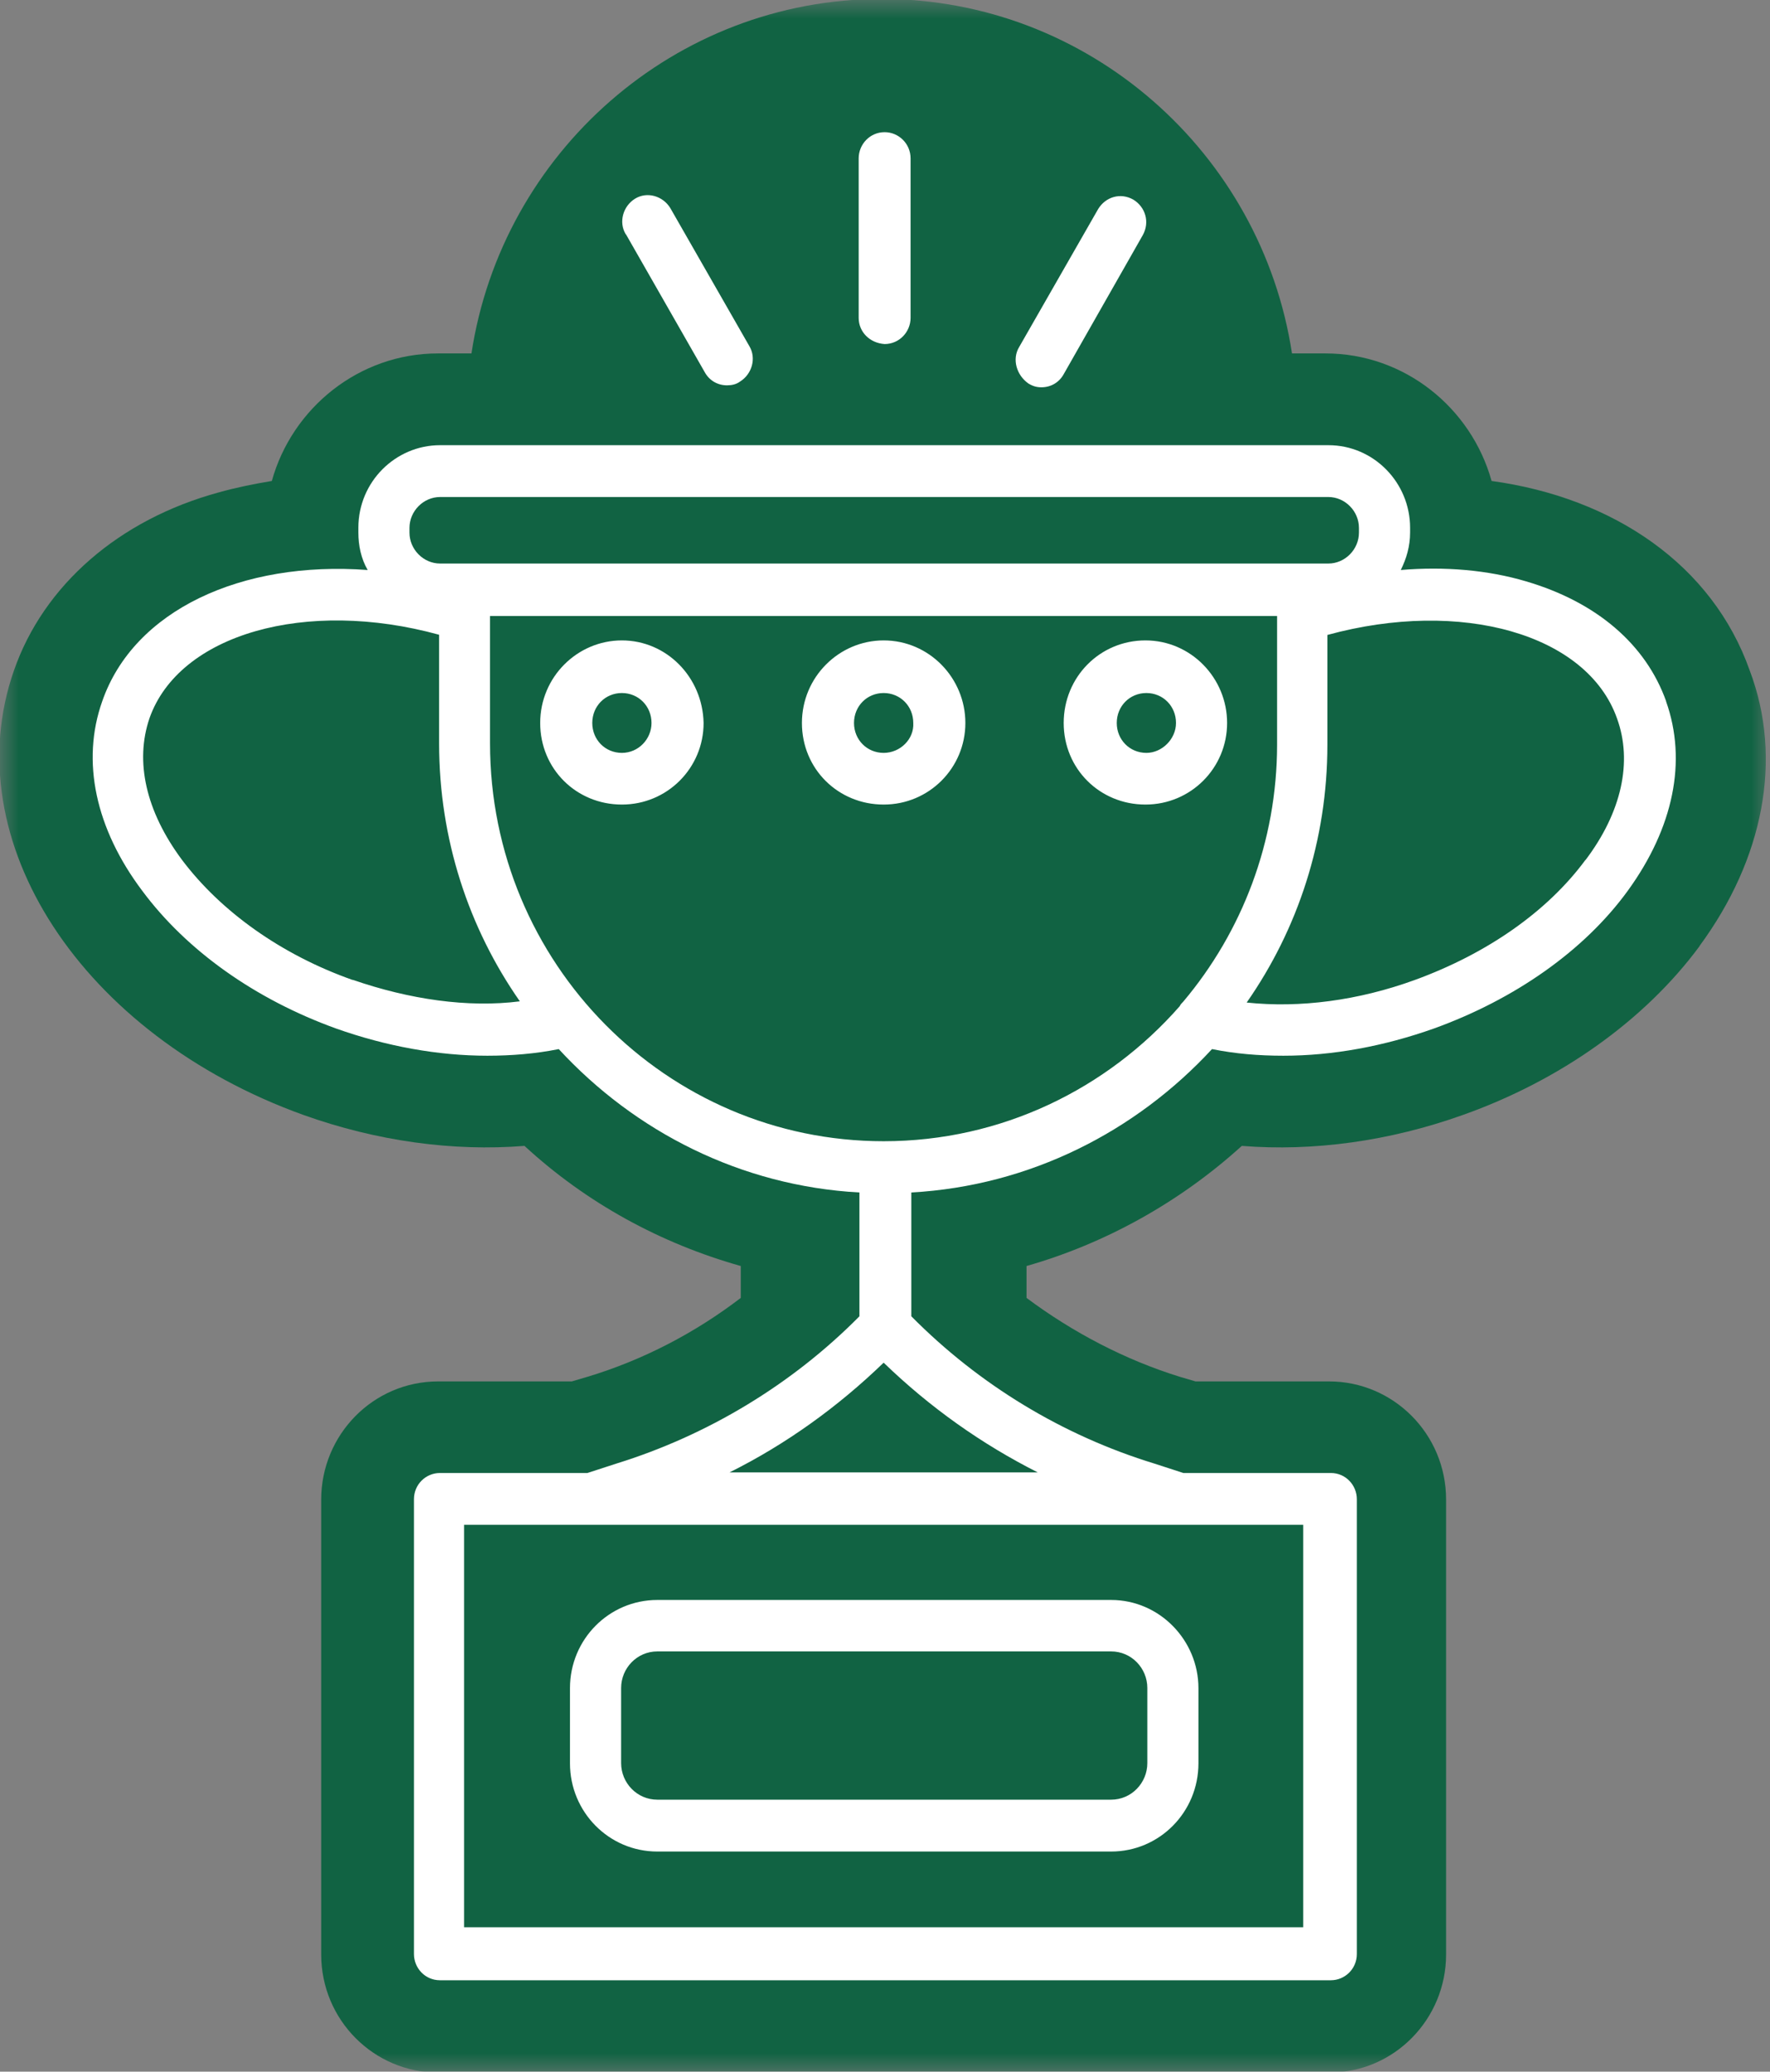
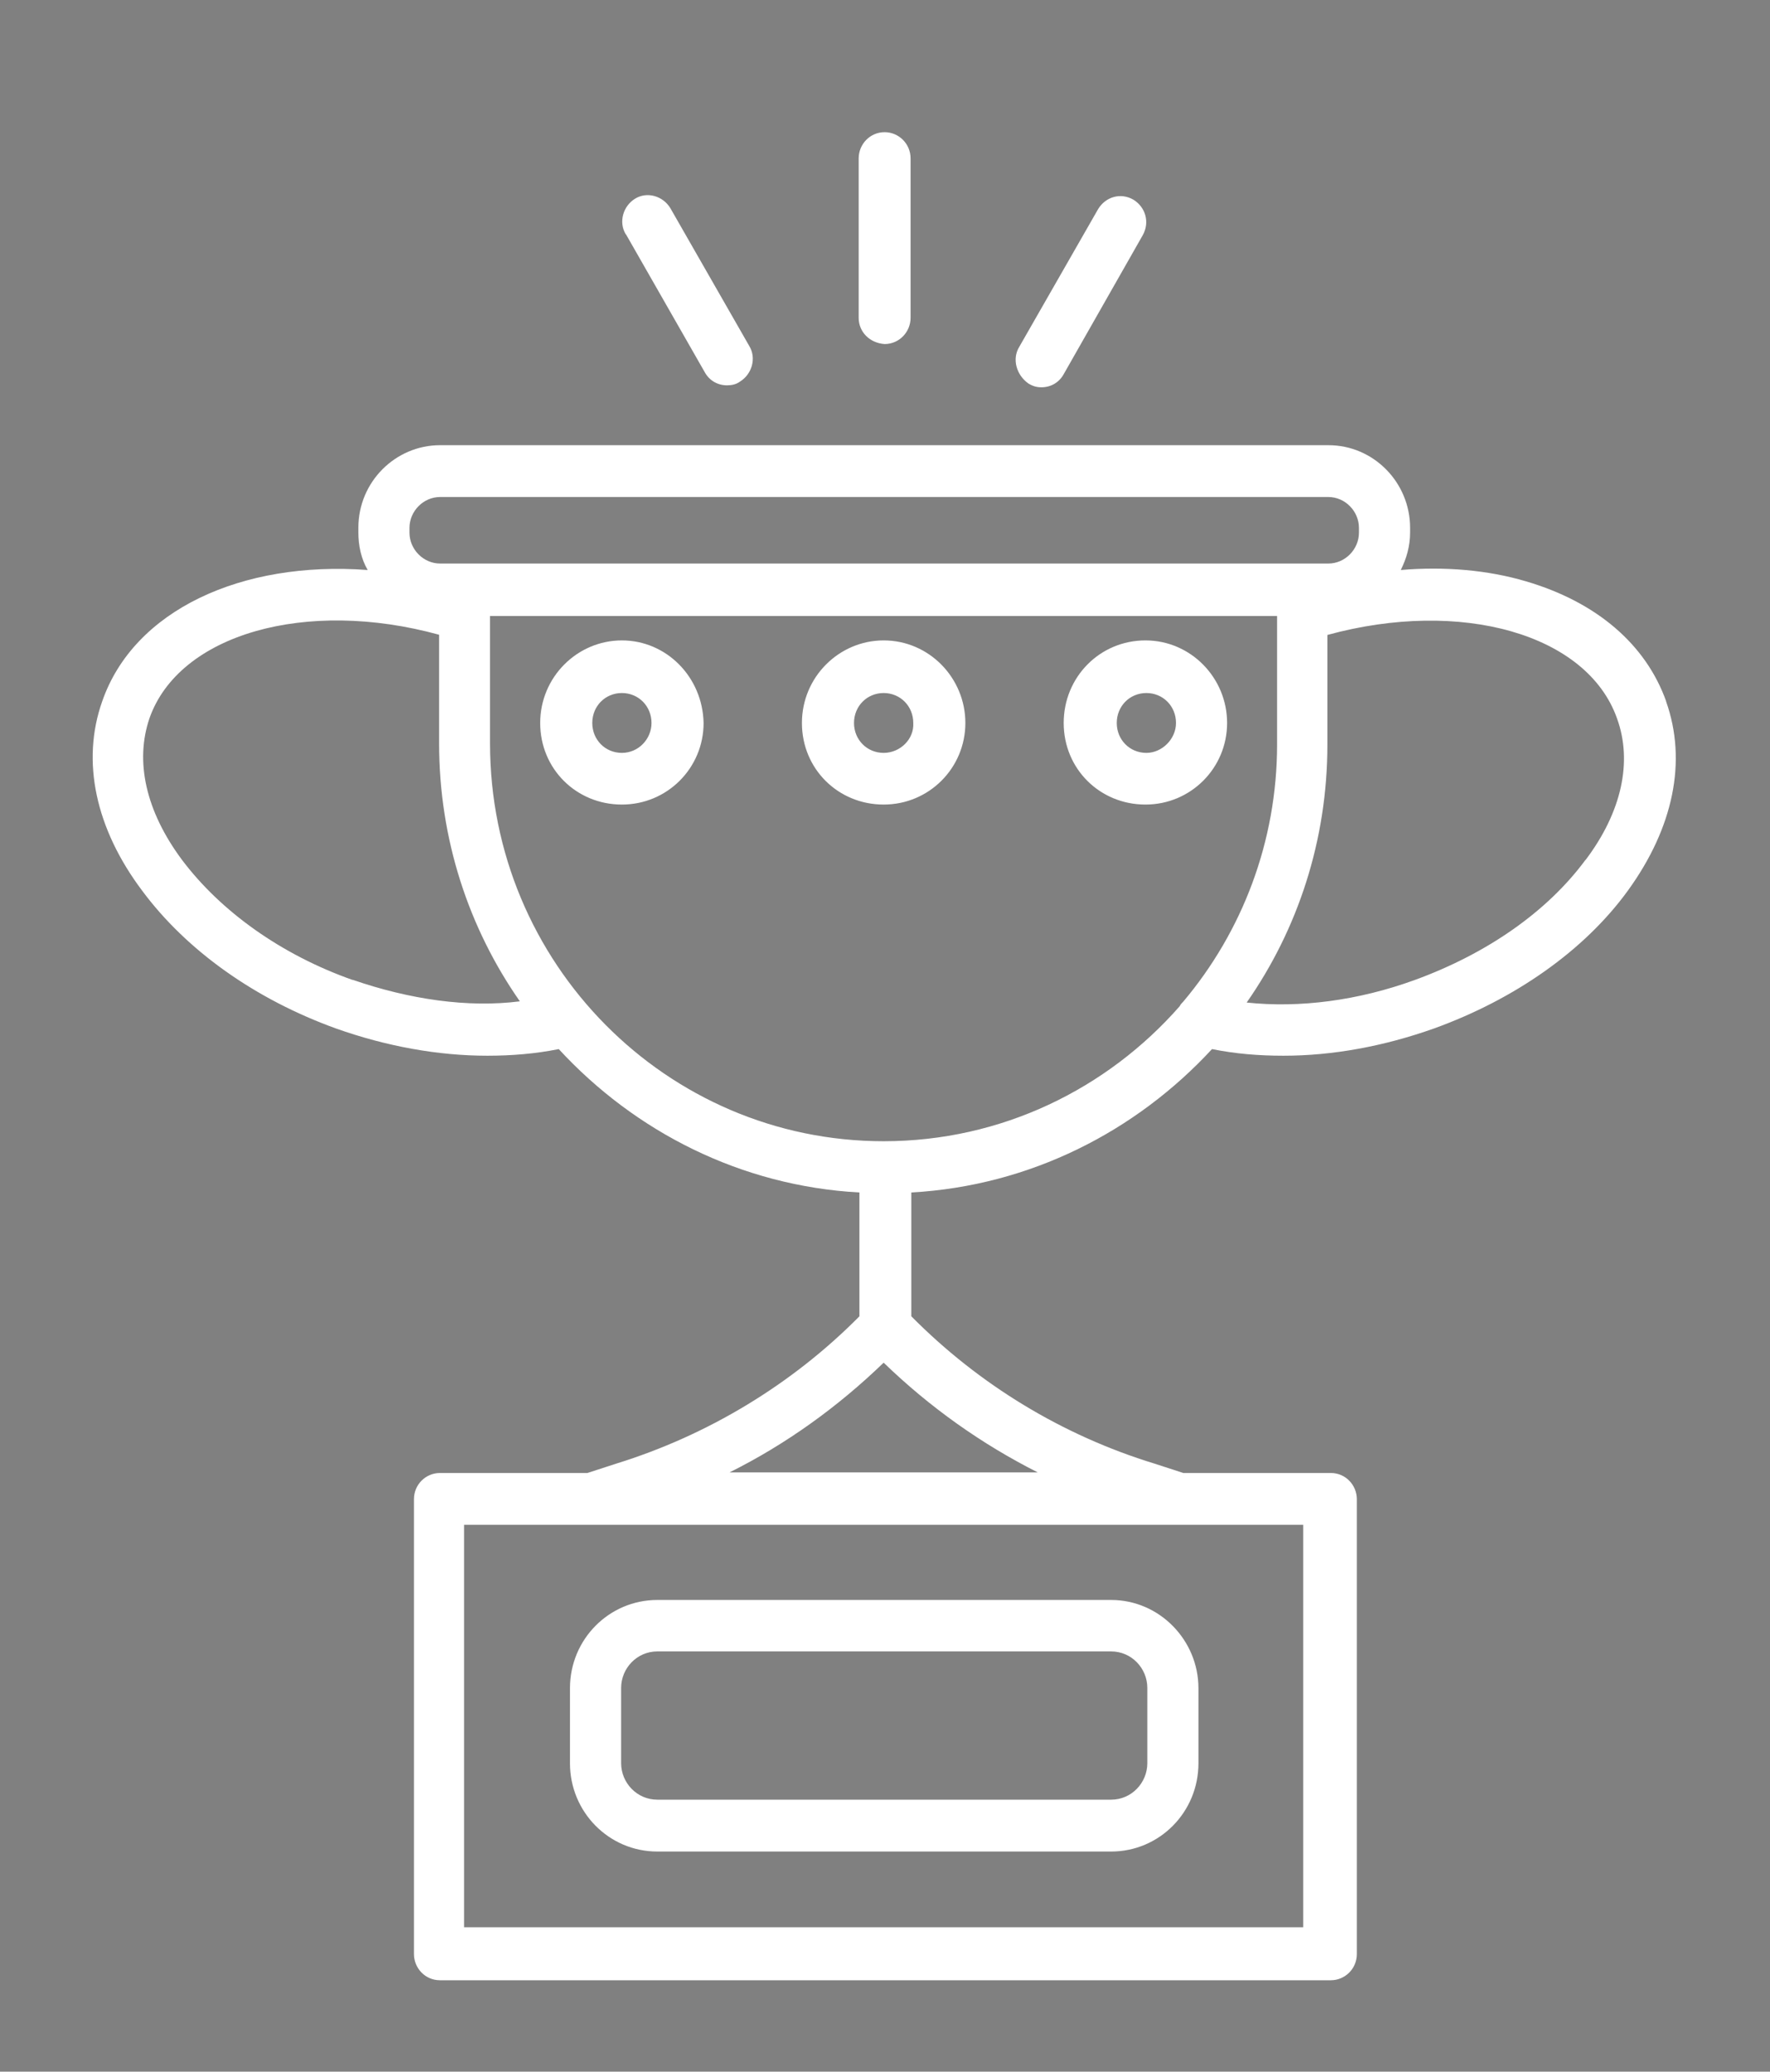
<svg xmlns="http://www.w3.org/2000/svg" width="47" height="55" viewBox="0 0 47 55" fill="none">
  <rect x="0" y="0" width="47" height="55" fill="#808080" stroke="none" />
  <mask id="mask0_2282_524" style="mask-type:luminance" maskUnits="userSpaceOnUse" x="0" y="-1" width="47" height="56">
-     <path d="M47 -0.002H3.05176e-05V54.998H47V-0.002Z" fill="white" />
-   </mask>
+     </mask>
  <g mask="url(#mask0_2282_524)">
-     <path d="M45.129 25.12C43.674 27.088 41.432 28.683 38.841 29.602C36.893 30.298 34.872 30.573 32.975 30.422C31.325 31.918 29.351 33.014 27.258 33.611V34.458C28.492 35.377 29.87 36.099 31.325 36.551L31.746 36.675H35.294C36.995 36.675 38.399 38.067 38.399 39.812V51.887C38.399 53.606 37.021 55.024 35.294 55.024H11.634C9.933 55.024 8.529 53.633 8.529 51.887V39.812C8.529 38.093 9.907 36.675 11.634 36.675H15.182L15.603 36.551C17.084 36.104 18.462 35.382 19.67 34.458V33.611C17.552 33.014 15.578 31.944 13.927 30.422C12.03 30.573 10.01 30.298 8.061 29.602C2.17 27.483 -1.208 22.305 0.37 17.802C1.157 15.538 3.157 13.793 5.815 13.071C6.257 12.946 6.75 12.847 7.218 12.769C7.758 10.827 9.537 9.383 11.629 9.383H12.519C13.331 4.055 17.917 -0.028 23.413 -0.028C28.909 -0.028 33.494 4.055 34.307 9.383H35.196C37.294 9.383 39.067 10.827 39.607 12.769C42.861 13.216 45.473 15.008 46.46 17.797C47.35 20.139 46.83 22.803 45.129 25.114V25.12Z" fill="#116343" />
-   </g>
+     </g>
  <path d="M44.244 18.623C43.705 17.106 42.394 15.984 40.522 15.434C39.509 15.133 38.353 15.034 37.196 15.133C37.345 14.831 37.443 14.509 37.443 14.135V14.011C37.443 12.816 36.481 11.819 35.273 11.819H11.686C10.503 11.819 9.516 12.79 9.516 14.011V14.135C9.516 14.483 9.588 14.831 9.763 15.133C6.411 14.883 3.553 16.202 2.715 18.617C2.149 20.212 2.54 22.004 3.774 23.645C4.956 25.239 6.781 26.532 8.925 27.306C10.257 27.779 11.634 28.028 12.94 28.028C13.583 28.028 14.22 27.976 14.837 27.852C16.858 30.043 19.67 31.487 22.821 31.659V34.946C21.022 36.764 18.78 38.109 16.364 38.857L15.598 39.106H11.681C11.31 39.106 10.992 39.407 10.992 39.802V51.877C10.992 52.251 11.29 52.573 11.681 52.573H35.34C35.71 52.573 36.029 52.272 36.029 51.877V39.802C36.029 39.428 35.731 39.106 35.34 39.106H31.422L30.656 38.857C28.214 38.109 25.999 36.764 24.199 34.946V31.659C27.356 31.482 30.163 30.038 32.183 27.852C32.8 27.976 33.417 28.028 34.08 28.028C35.386 28.028 36.743 27.779 38.075 27.306C40.219 26.532 42.07 25.239 43.226 23.645C44.435 21.978 44.805 20.207 44.239 18.617L44.244 18.623ZM10.873 14.016C10.873 13.569 11.244 13.195 11.686 13.195H35.273C35.715 13.195 36.085 13.569 36.085 14.016V14.14C36.085 14.587 35.715 14.961 35.273 14.961H11.686C11.244 14.961 10.873 14.587 10.873 14.14V14.016ZM9.367 26.018C7.47 25.348 5.866 24.201 4.833 22.829C3.871 21.536 3.578 20.217 3.969 19.069C4.756 16.831 8.133 15.88 11.66 16.852V19.739C11.66 22.279 12.447 24.642 13.804 26.584C12.426 26.761 10.868 26.532 9.367 26.013V26.018ZM34.605 51.166H12.323V40.482H34.605V51.166ZM27.556 39.09H19.372C20.873 38.343 22.256 37.345 23.464 36.177C24.698 37.371 26.076 38.343 27.556 39.09ZM23.464 30.298C17.696 30.298 13.012 25.566 13.012 19.739V16.353H33.911V19.765C33.911 22.357 32.975 24.746 31.422 26.59C31.371 26.642 31.351 26.662 31.325 26.714C29.402 28.906 26.595 30.298 23.464 30.298ZM42.1 22.829C41.088 24.201 39.489 25.317 37.566 26.018C36.065 26.564 34.512 26.766 33.104 26.616C34.461 24.673 35.247 22.31 35.247 19.77V16.857C38.795 15.886 42.147 16.831 42.938 19.074C43.355 20.222 43.062 21.562 42.1 22.835V22.829ZM16.513 17.002C15.331 17.002 14.344 17.973 14.344 19.194C14.344 20.414 15.305 21.36 16.513 21.36C17.721 21.36 18.683 20.388 18.683 19.194C18.657 17.973 17.696 17.002 16.513 17.002ZM16.513 19.988C16.071 19.988 15.727 19.64 15.727 19.194C15.727 18.747 16.071 18.399 16.513 18.399C16.955 18.399 17.3 18.747 17.3 19.194C17.3 19.62 16.955 19.988 16.513 19.988ZM23.464 17.002C22.282 17.002 21.294 17.973 21.294 19.194C21.294 20.414 22.256 21.36 23.464 21.36C24.672 21.36 25.634 20.388 25.634 19.194C25.634 17.999 24.672 17.002 23.464 17.002ZM23.464 19.988C23.022 19.988 22.677 19.64 22.677 19.194C22.677 18.747 23.022 18.399 23.464 18.399C23.906 18.399 24.251 18.747 24.251 19.194C24.276 19.62 23.906 19.988 23.464 19.988ZM32.584 19.194C32.584 17.999 31.623 17.002 30.415 17.002C29.207 17.002 28.245 17.973 28.245 19.194C28.245 20.414 29.207 21.36 30.415 21.36C31.623 21.36 32.584 20.388 32.584 19.194ZM30.441 19.988C29.998 19.988 29.654 19.64 29.654 19.194C29.654 18.747 29.998 18.399 30.441 18.399C30.883 18.399 31.227 18.747 31.227 19.194C31.227 19.62 30.857 19.988 30.441 19.988ZM29.505 42.477H17.454C16.174 42.477 15.135 43.521 15.135 44.819V46.813C15.135 48.106 16.169 49.156 17.454 49.156H29.505C30.785 49.156 31.823 48.112 31.823 46.813V44.819C31.823 43.547 30.79 42.477 29.505 42.477ZM30.466 46.808C30.466 47.333 30.045 47.779 29.505 47.779H17.454C16.914 47.779 16.493 47.333 16.493 46.808V44.814C16.493 44.289 16.914 43.843 17.454 43.843H29.505C30.045 43.843 30.466 44.289 30.466 44.814V46.808ZM27.063 9.212L29.16 5.55C29.356 5.228 29.752 5.104 30.096 5.301C30.415 5.498 30.538 5.898 30.343 6.246L28.245 9.934C28.122 10.157 27.901 10.282 27.654 10.282C27.531 10.282 27.433 10.256 27.31 10.183C26.991 9.96 26.867 9.534 27.063 9.212ZM16.616 6.22C16.421 5.898 16.544 5.472 16.863 5.275C17.182 5.078 17.603 5.202 17.799 5.524L19.896 9.186C20.091 9.508 19.968 9.934 19.649 10.131C19.552 10.204 19.428 10.23 19.305 10.23C19.058 10.23 18.837 10.105 18.714 9.882L16.621 6.22H16.616ZM22.801 8.438V4.205C22.801 3.831 23.099 3.509 23.49 3.509C23.86 3.509 24.179 3.811 24.179 4.205V8.438C24.179 8.812 23.88 9.134 23.49 9.134C23.094 9.108 22.801 8.812 22.801 8.438Z" fill="white" />
</svg>